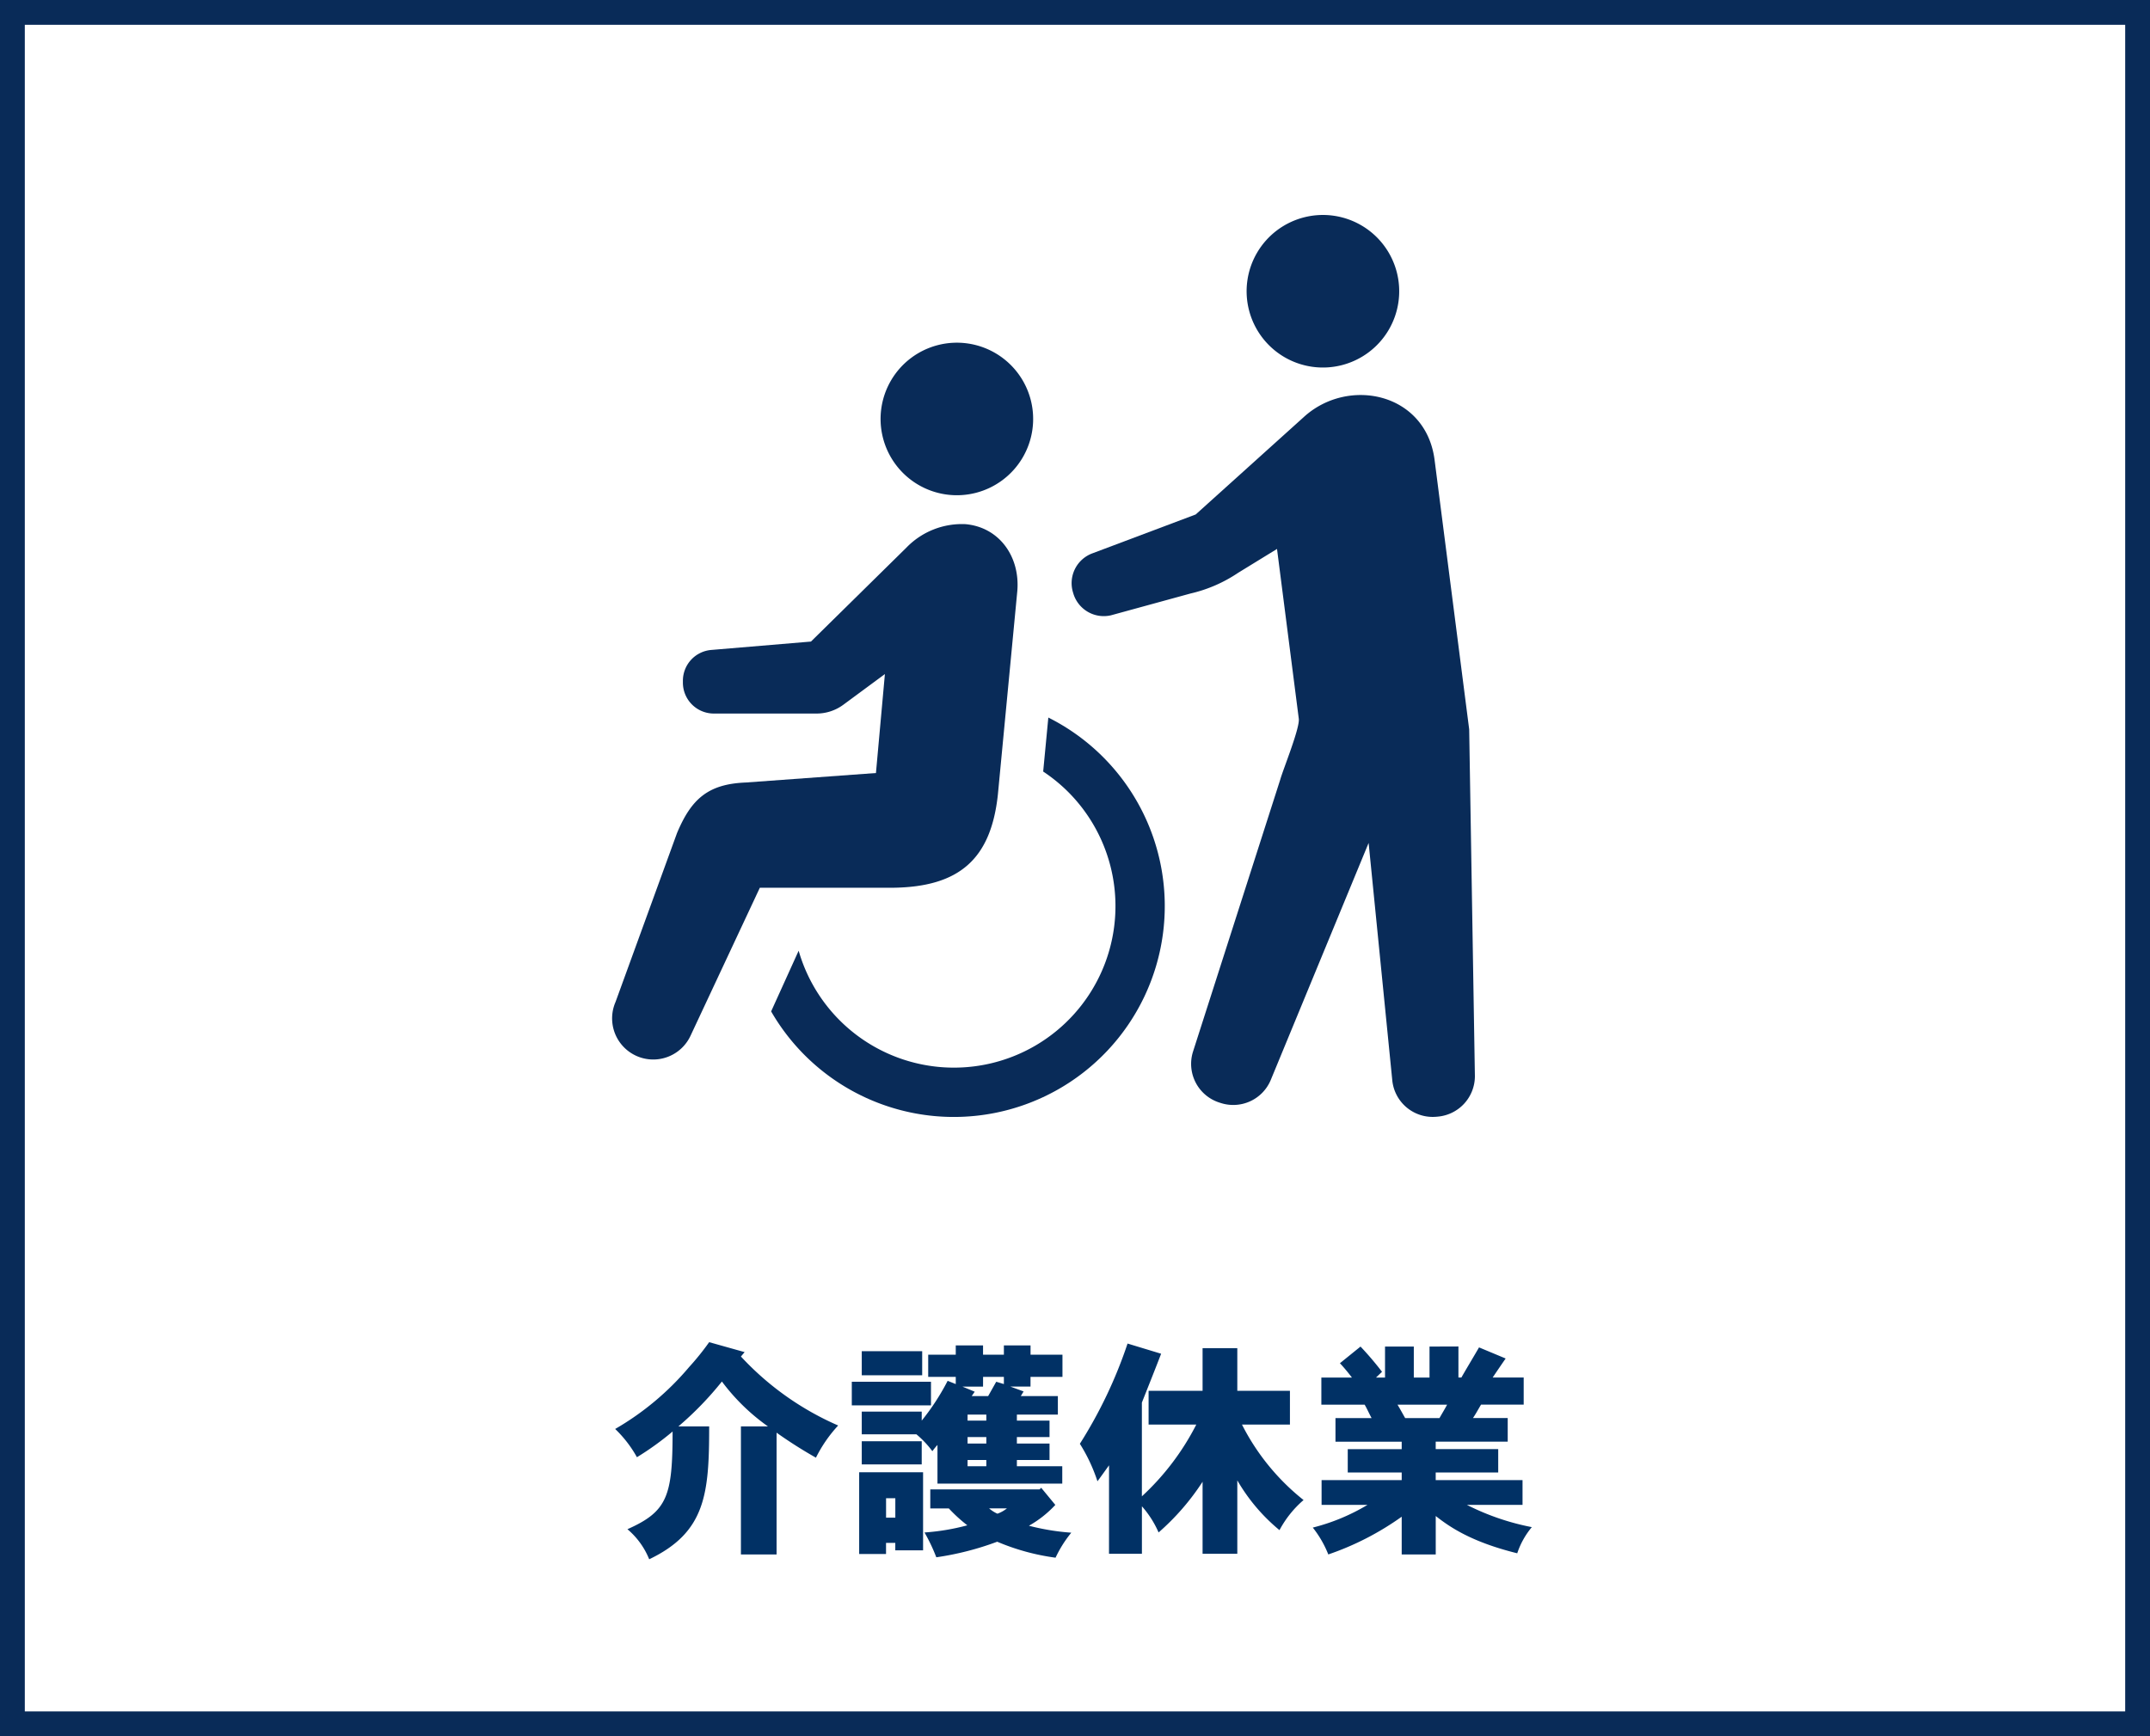
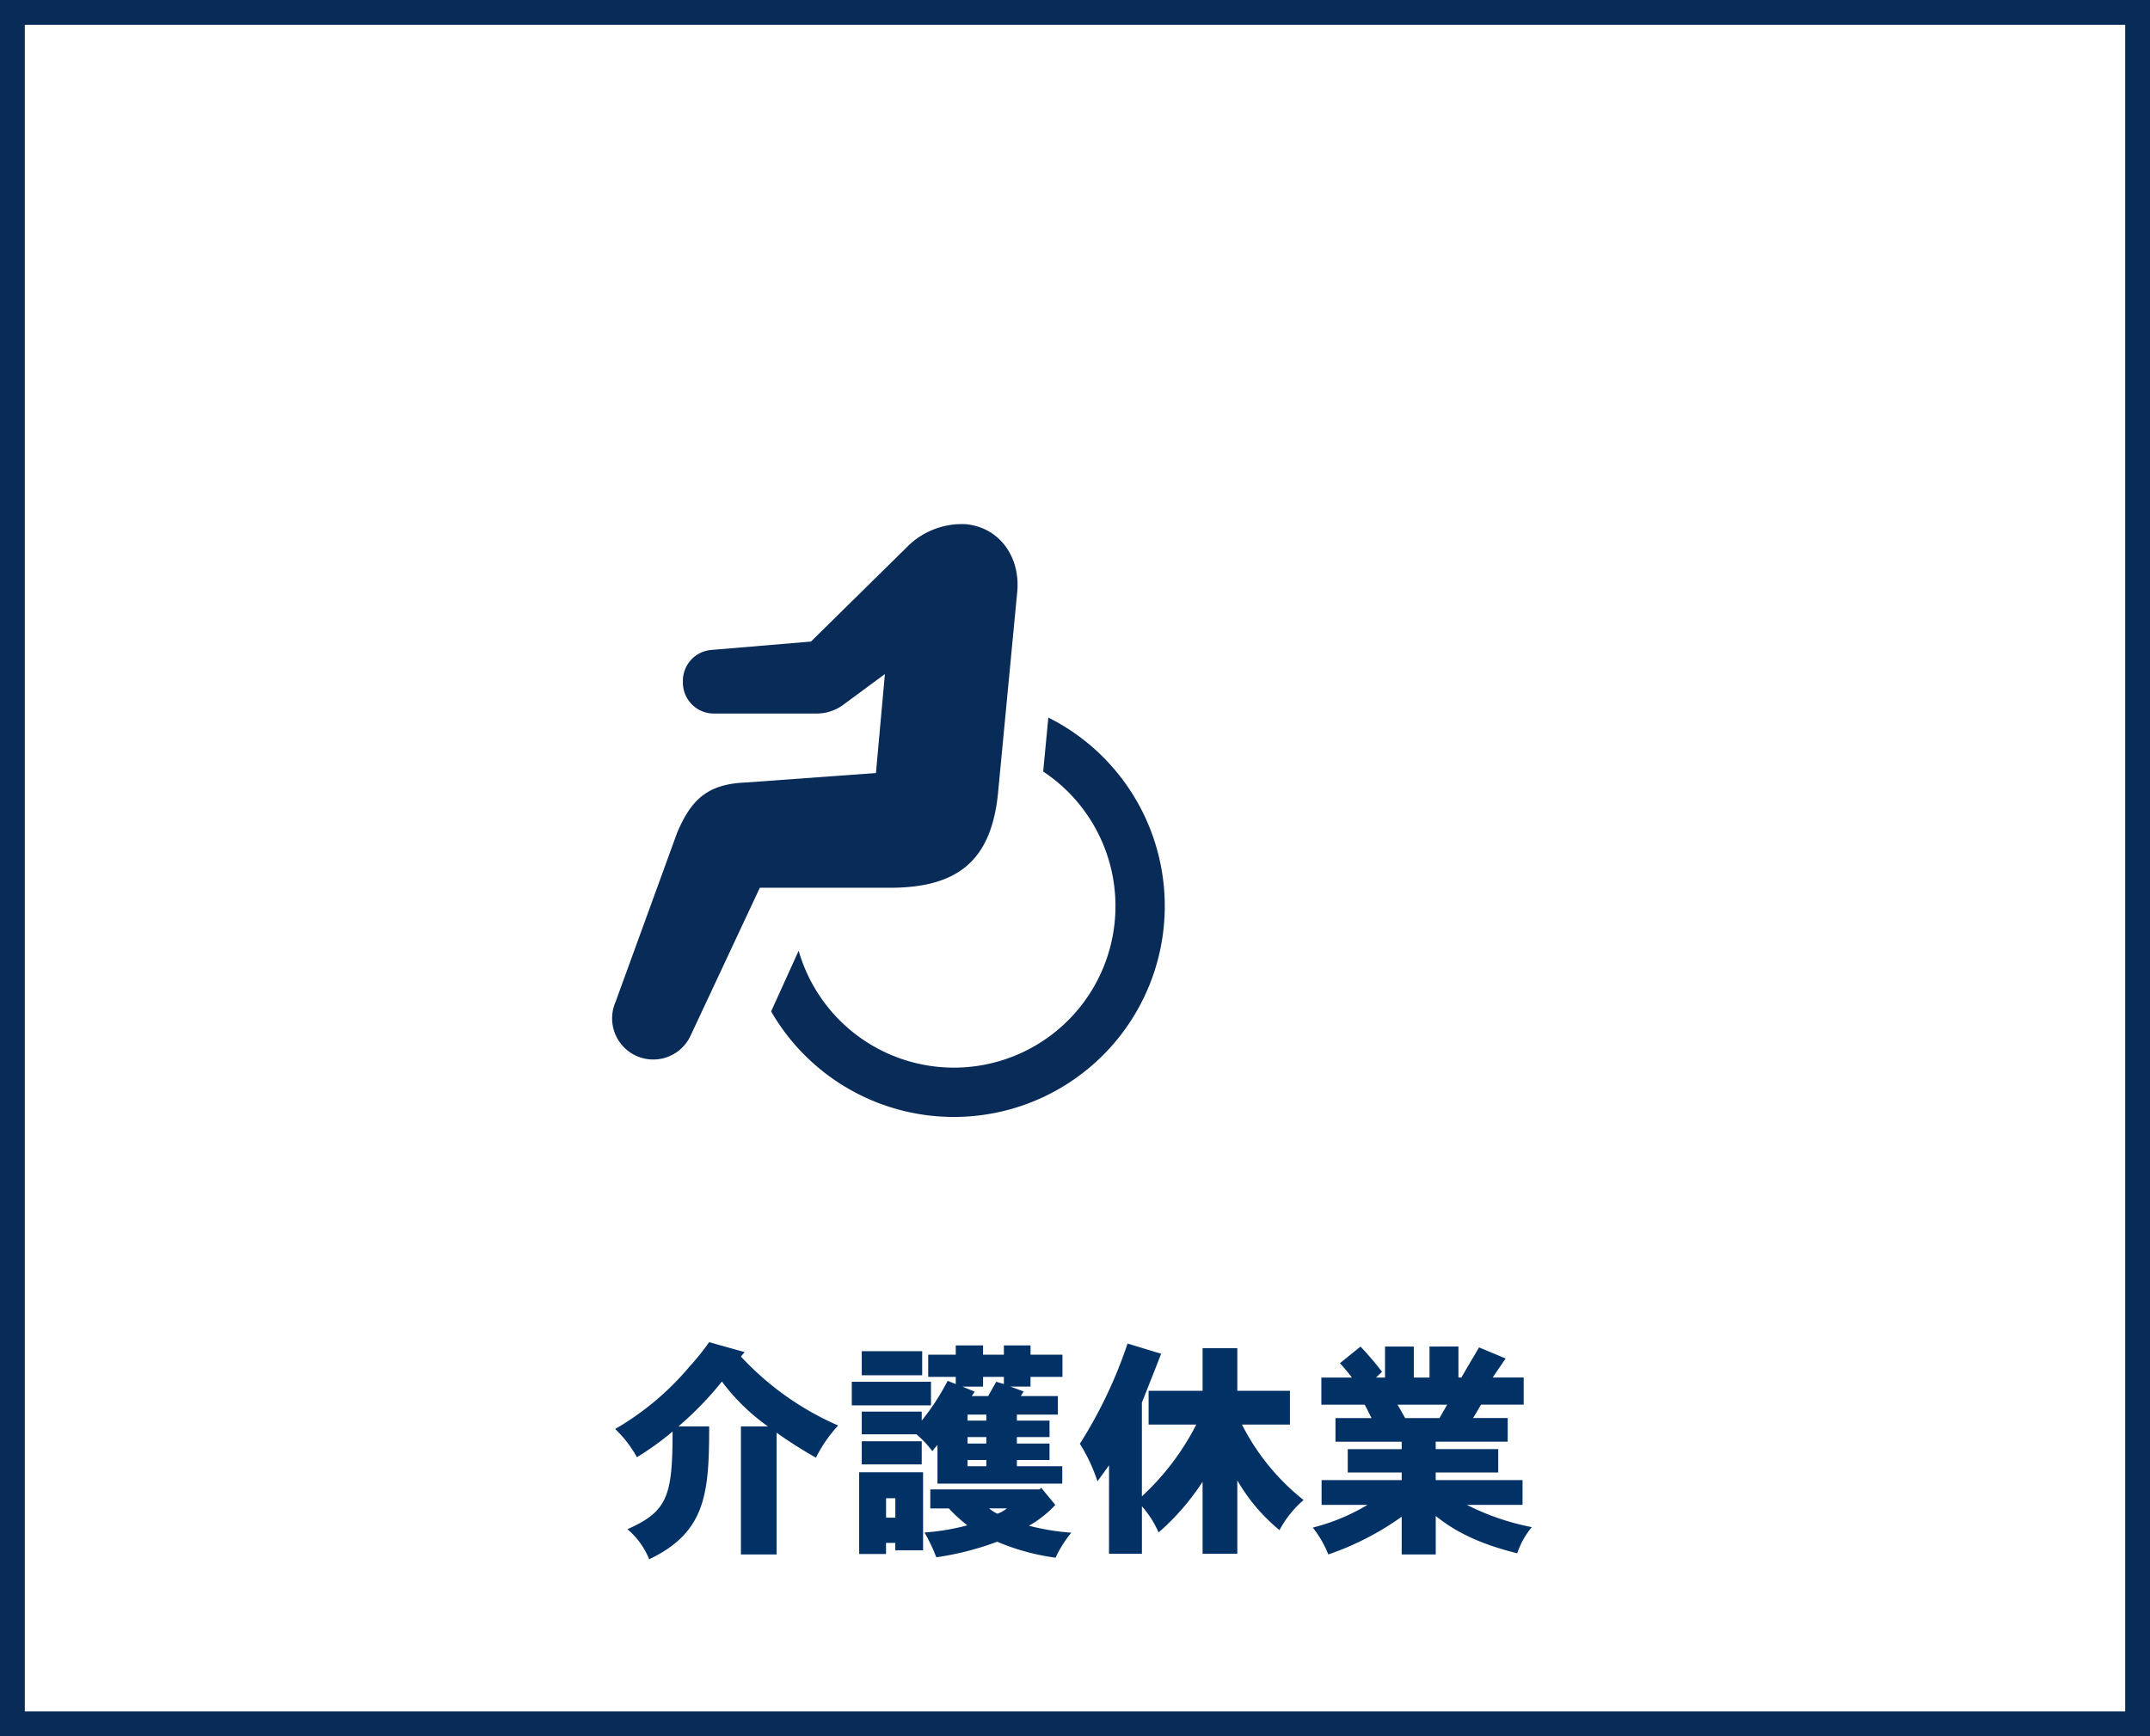
<svg xmlns="http://www.w3.org/2000/svg" width="260" height="210" viewBox="0 0 260 210">
  <g id="グループ_10454" data-name="グループ 10454" transform="translate(-93 -1196)">
    <g id="長方形_8643" data-name="長方形 8643" transform="translate(93 1196)" fill="#fff" stroke="#092b58" stroke-width="3">
      <rect width="260" height="210" stroke="none" />
      <rect x="1.5" y="1.5" width="257" height="207" fill="none" />
    </g>
    <path id="パス_170446" data-name="パス 170446" d="M-44.24-23.66a31.276,31.276,0,0,1-2.436,3.024,33.789,33.789,0,0,1-8.932,7.476,14.355,14.355,0,0,1,2.632,3.416,34.939,34.939,0,0,0,4.312-3.108c0,7.812-.616,9.66-5.46,11.816A9.316,9.316,0,0,1-51.492,2.6C-44.66-.672-44.24-5.32-44.24-13.468h-3.724A39.655,39.655,0,0,0-42.7-18.9a24.845,24.845,0,0,0,5.572,5.432H-40.4V2.016h4.312V-12.712a54.266,54.266,0,0,0,4.76,3.024,16.531,16.531,0,0,1,2.688-3.892A35.107,35.107,0,0,1-40.4-21.924l.448-.532Zm29.82.392v1.12h-3.332v2.688h3.332v.868l-.98-.392a28.486,28.486,0,0,1-3.136,4.816V-15.26h-7.252v2.744h6.608a11.856,11.856,0,0,1,1.932,2.044,8.055,8.055,0,0,1,.616-.756v4.676H-1.54v-2.1H-7.028v-.756H-3.08V-11.4H-7.028v-.784H-3.08v-1.988H-7.028V-14.9h4.956v-2.24h-4.48l.336-.56-1.6-.588h2.436V-19.46h3.864v-2.688H-5.376v-1.12H-8.6v1.12h-2.52v-1.12Zm1.428,8.372h2.268v.728h-2.268Zm2.268,2.716v.784h-2.268v-.784Zm-.392-7.28H-8.6v.868l-.924-.28c-.336.588-.644,1.148-.98,1.736h-1.988l.364-.532-1.484-.616h2.492ZM-12.992-9.408h2.268v.756h-2.268ZM-26.1-7.924V1.96h3.248V.616h1.12v.9h3.36V-7.924Zm8.6,2.072v2.3h2.24a18.389,18.389,0,0,0,2.24,2.044,27.058,27.058,0,0,1-5.18.868,21.064,21.064,0,0,1,1.428,3A35.4,35.4,0,0,0-9.408.476,27.2,27.2,0,0,0-2.352,2.408,14.4,14.4,0,0,1-.448-.616a28.362,28.362,0,0,1-5.124-.84A13.065,13.065,0,0,0-2.38-3.976L-4.088-6.048l-.2.2Zm-9.492-13.02v2.856h9.576v-2.856Zm8.456,7.2h-7.252v2.8h7.252Zm-4.312,6.888h1.12v2.352h-1.12ZM-8.232-3.556a3.991,3.991,0,0,1-1.148.644,4.056,4.056,0,0,1-1.008-.644ZM-25.788-22.568v2.912h7.308v-2.912Zm29.9,24.5H8.092v-5.74A12,12,0,0,1,10.108-.644a29.308,29.308,0,0,0,5.32-6.132V1.932h4.2V-6.944a22.209,22.209,0,0,0,5.1,6.02,12.657,12.657,0,0,1,2.912-3.64,27.541,27.541,0,0,1-7.448-9.128h5.8V-17.78H19.628v-5.152h-4.2v5.152H8.9v4.088h5.768a30.934,30.934,0,0,1-6.58,8.68v-11.34C8.876-18.34,9.66-20.3,10.416-22.26l-4.06-1.232A55.428,55.428,0,0,1,.588-11.368,20.272,20.272,0,0,1,2.716-6.832c.5-.672.952-1.316,1.4-1.932ZM45-16.1c-.28.532-.644,1.12-.924,1.624H39.928C39.62-15.008,39.34-15.54,39-16.1Zm-2.128-7.028v3.752h-1.9v-3.752H37.492v3.752H36.4l.728-.7a38.424,38.424,0,0,0-2.6-3.052l-2.492,2.016c.476.5,1.008,1.148,1.456,1.736h-3.7V-16.1h5.236c.308.532.532,1.064.84,1.624H31.5v2.856h8.008v.9H32.984V-7.9h6.524v.924H29.82v3h5.544a24.422,24.422,0,0,1-6.608,2.744,12.792,12.792,0,0,1,1.876,3.248,34.356,34.356,0,0,0,8.876-4.564V2.016h4.116V-2.632C45.3-1.316,47.908.5,53.48,1.876a9.7,9.7,0,0,1,1.764-3.164A29.762,29.762,0,0,1,47.4-3.976h6.72v-3h-10.5V-7.9h7.56v-2.828h-7.56v-.9h8.708v-2.856h-4.2c.364-.532.7-1.176.98-1.624h5.152v-3.276H50.512c.028-.056,1.344-1.988,1.568-2.3l-3.22-1.344c-.448.784-1.988,3.36-2.128,3.64h-.364v-3.752Z" transform="translate(223 1382)" fill="#013165" />
    <g id="グループ_10423" data-name="グループ 10423" transform="translate(-212.389 854)">
-       <path id="パス_169992" data-name="パス 169992" d="M429.016,404.289a9.225,9.225,0,1,0-11.221-6.652A9.223,9.223,0,0,0,429.016,404.289Z" transform="translate(-5.629 -2.676)" fill="#092b58" />
      <path id="パス_169993" data-name="パス 169993" d="M435.5,439.322l-.623,6.53a19.749,19.749,0,0,1,3,2.445,19.536,19.536,0,1,1-32.571,19.227l-3.328,7.341A25.506,25.506,0,1,0,435.5,439.322Z" transform="translate(-3.336 -10.532)" fill="#092b58" />
      <path id="パス_169994" data-name="パス 169994" d="M426.065,444.558l2.342-24.539c.378-4.139-2.116-7.767-6.257-8.145a9.334,9.334,0,0,0-7.17,2.86l-11.522,11.341L391.4,427.089a3.74,3.74,0,0,0-3.428,3.726v.226a3.741,3.741,0,0,0,3.741,3.74h12.423a5.45,5.45,0,0,0,3.241-1.067l5.023-3.708-1.082,11.968-15.75,1.149c-4.573.181-6.589,2.014-8.309,6.119l-7.433,20.424a4.974,4.974,0,0,0,9.073,4.078l8.377-17.892h16.062C421.418,455.762,425.235,452.371,426.065,444.558Z" transform="translate(0 -6.475)" fill="#092b58" />
-       <path id="パス_169995" data-name="パス 169995" d="M480.952,386.166a9.226,9.226,0,1,0-11.223-6.652A9.223,9.223,0,0,0,480.952,386.166Z" transform="translate(-13.298)" fill="#092b58" />
-       <path id="パス_169996" data-name="パス 169996" d="M492.689,433.99,488.5,401.369c-1.072-8.129-10.483-10.053-15.832-5.134L459.616,408l-12.487,4.7a3.841,3.841,0,0,0-2.344,4.747l.045.15a3.844,3.844,0,0,0,4.537,2.6l9.616-2.636a17.243,17.243,0,0,0,5.767-2.505l4.7-2.886,2.633,20.535c.147,1.131-1.913,6.166-2.247,7.379l-10.536,32.862a4.913,4.913,0,0,0,3.144,6.175l.178.056a4.914,4.914,0,0,0,6.061-2.753l11.845-28.693,2.855,28.654a4.914,4.914,0,0,0,5.3,4.466l.187-.016a4.916,4.916,0,0,0,4.509-4.9Z" transform="translate(-9.631 -3.773)" fill="#092b58" />
+       <path id="パス_169995" data-name="パス 169995" d="M480.952,386.166A9.223,9.223,0,0,0,480.952,386.166Z" transform="translate(-13.298)" fill="#092b58" />
    </g>
  </g>
</svg>